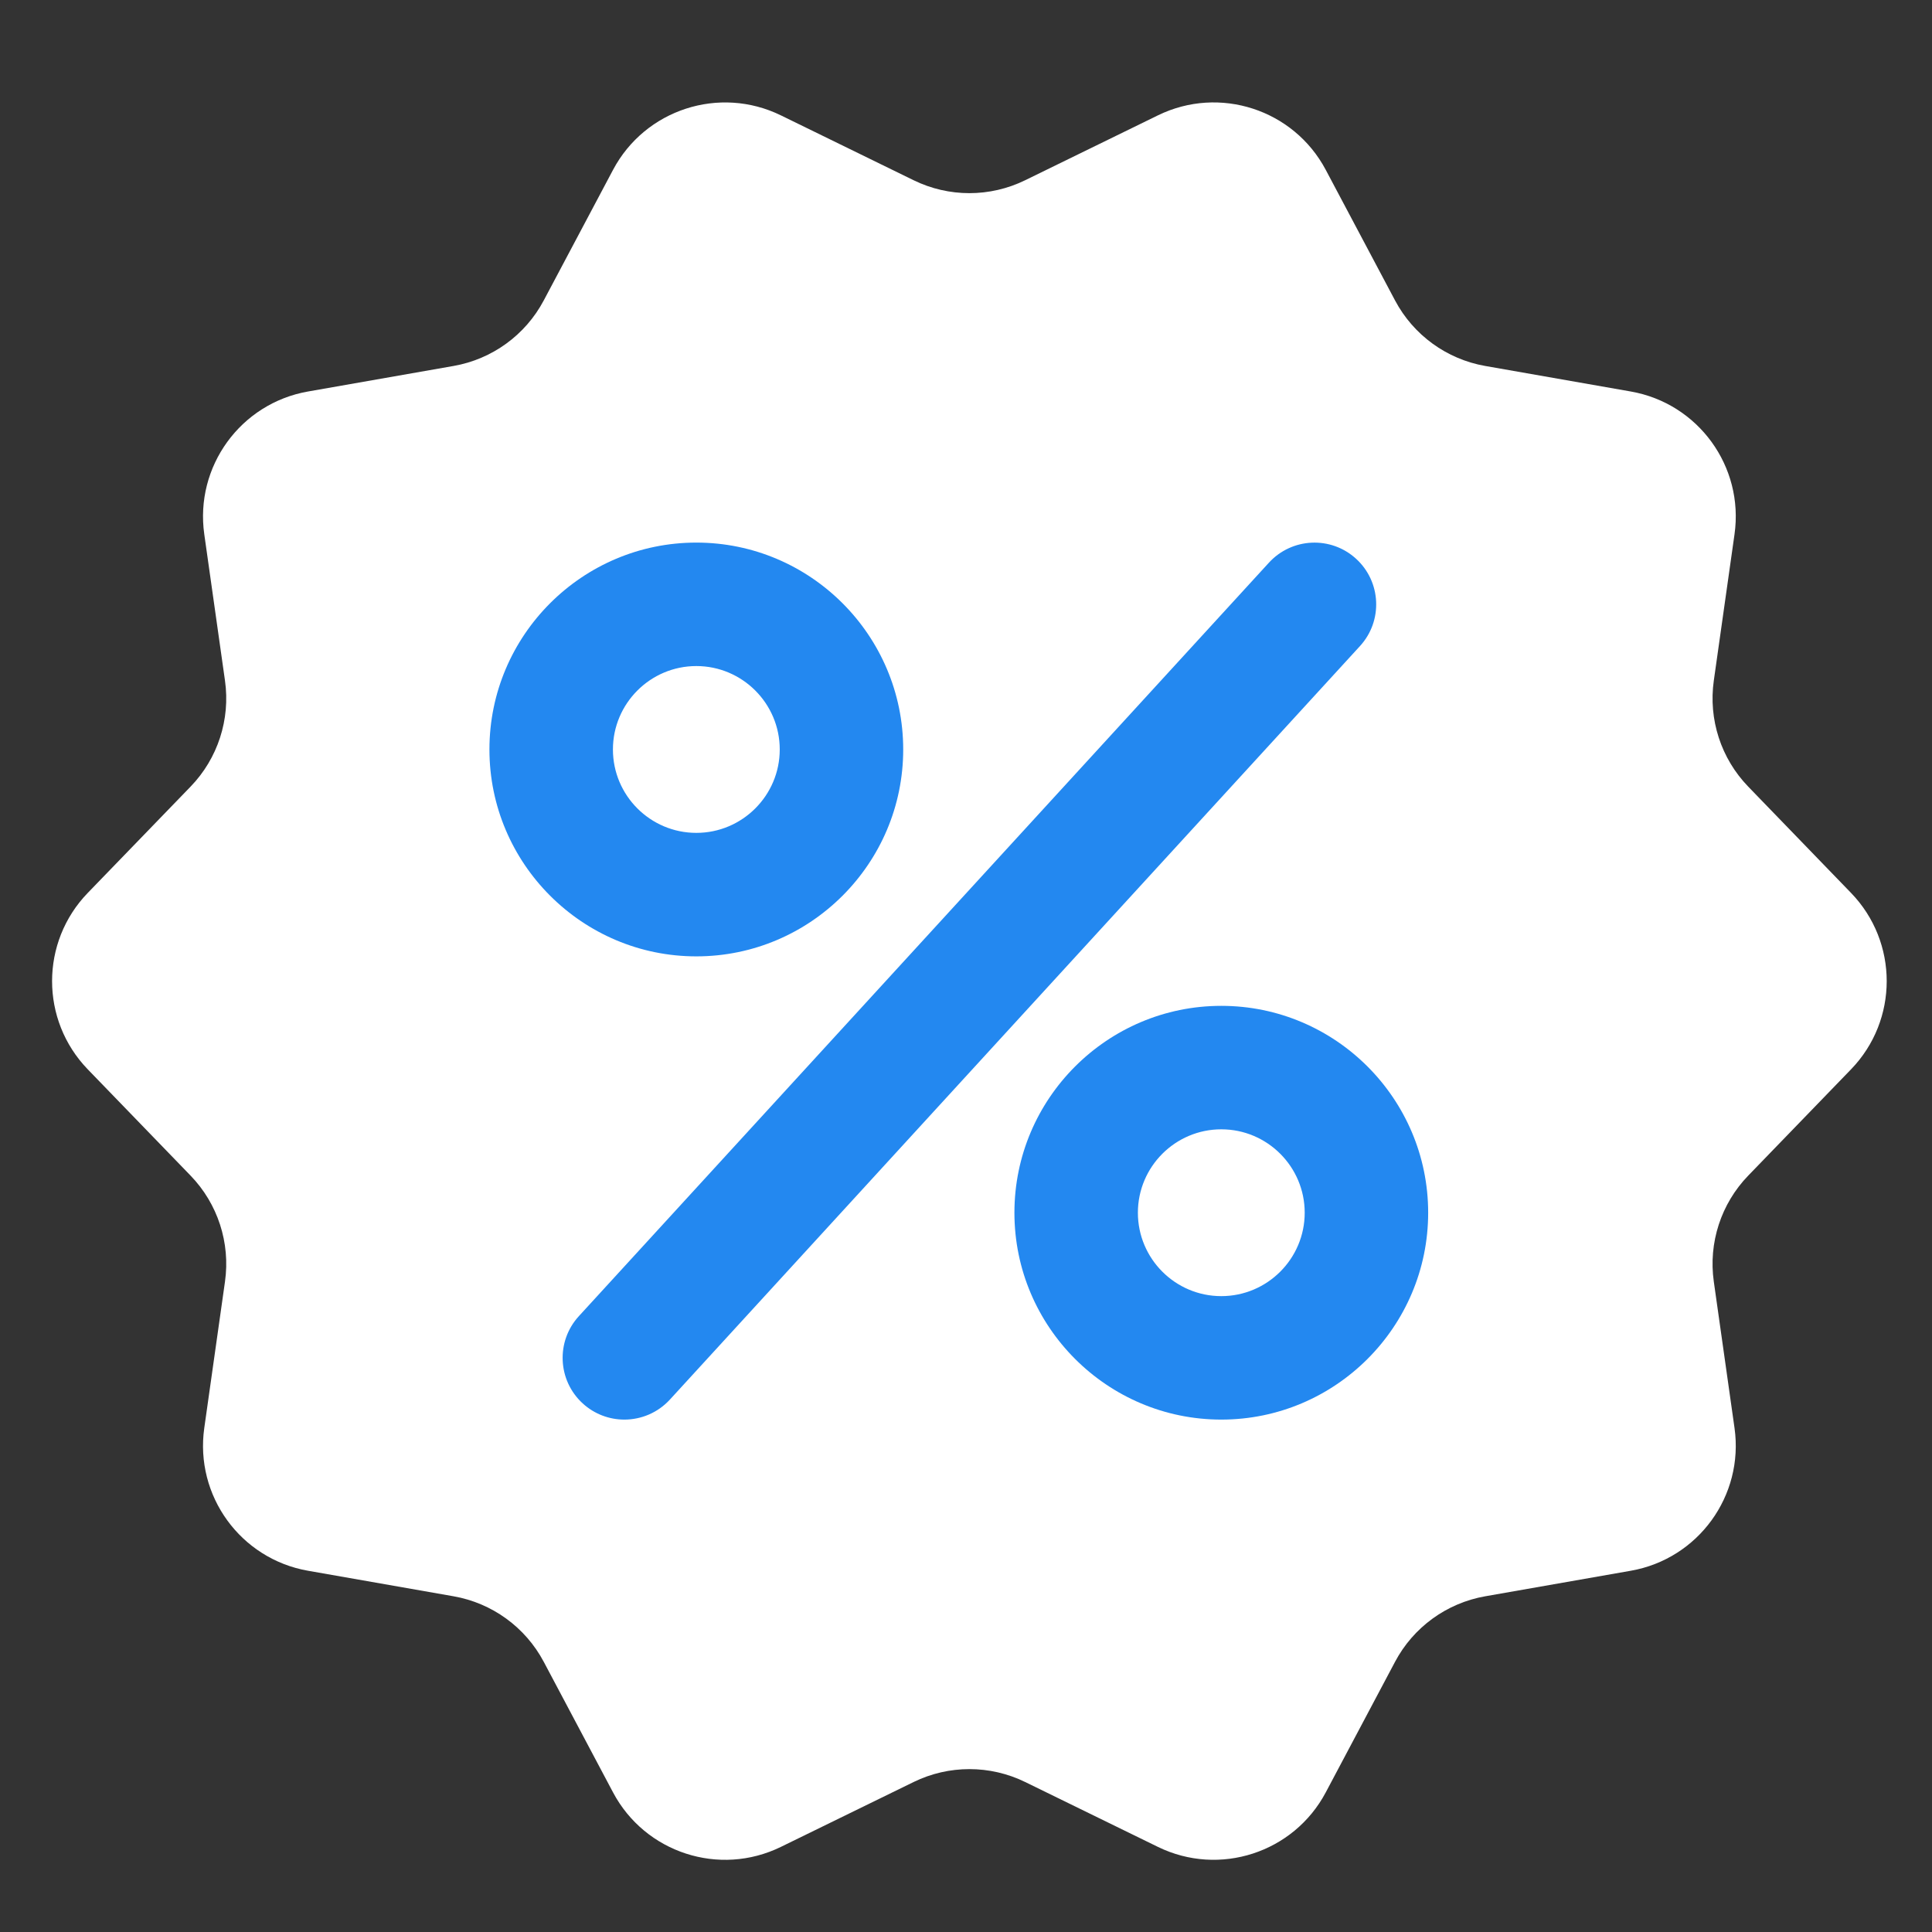
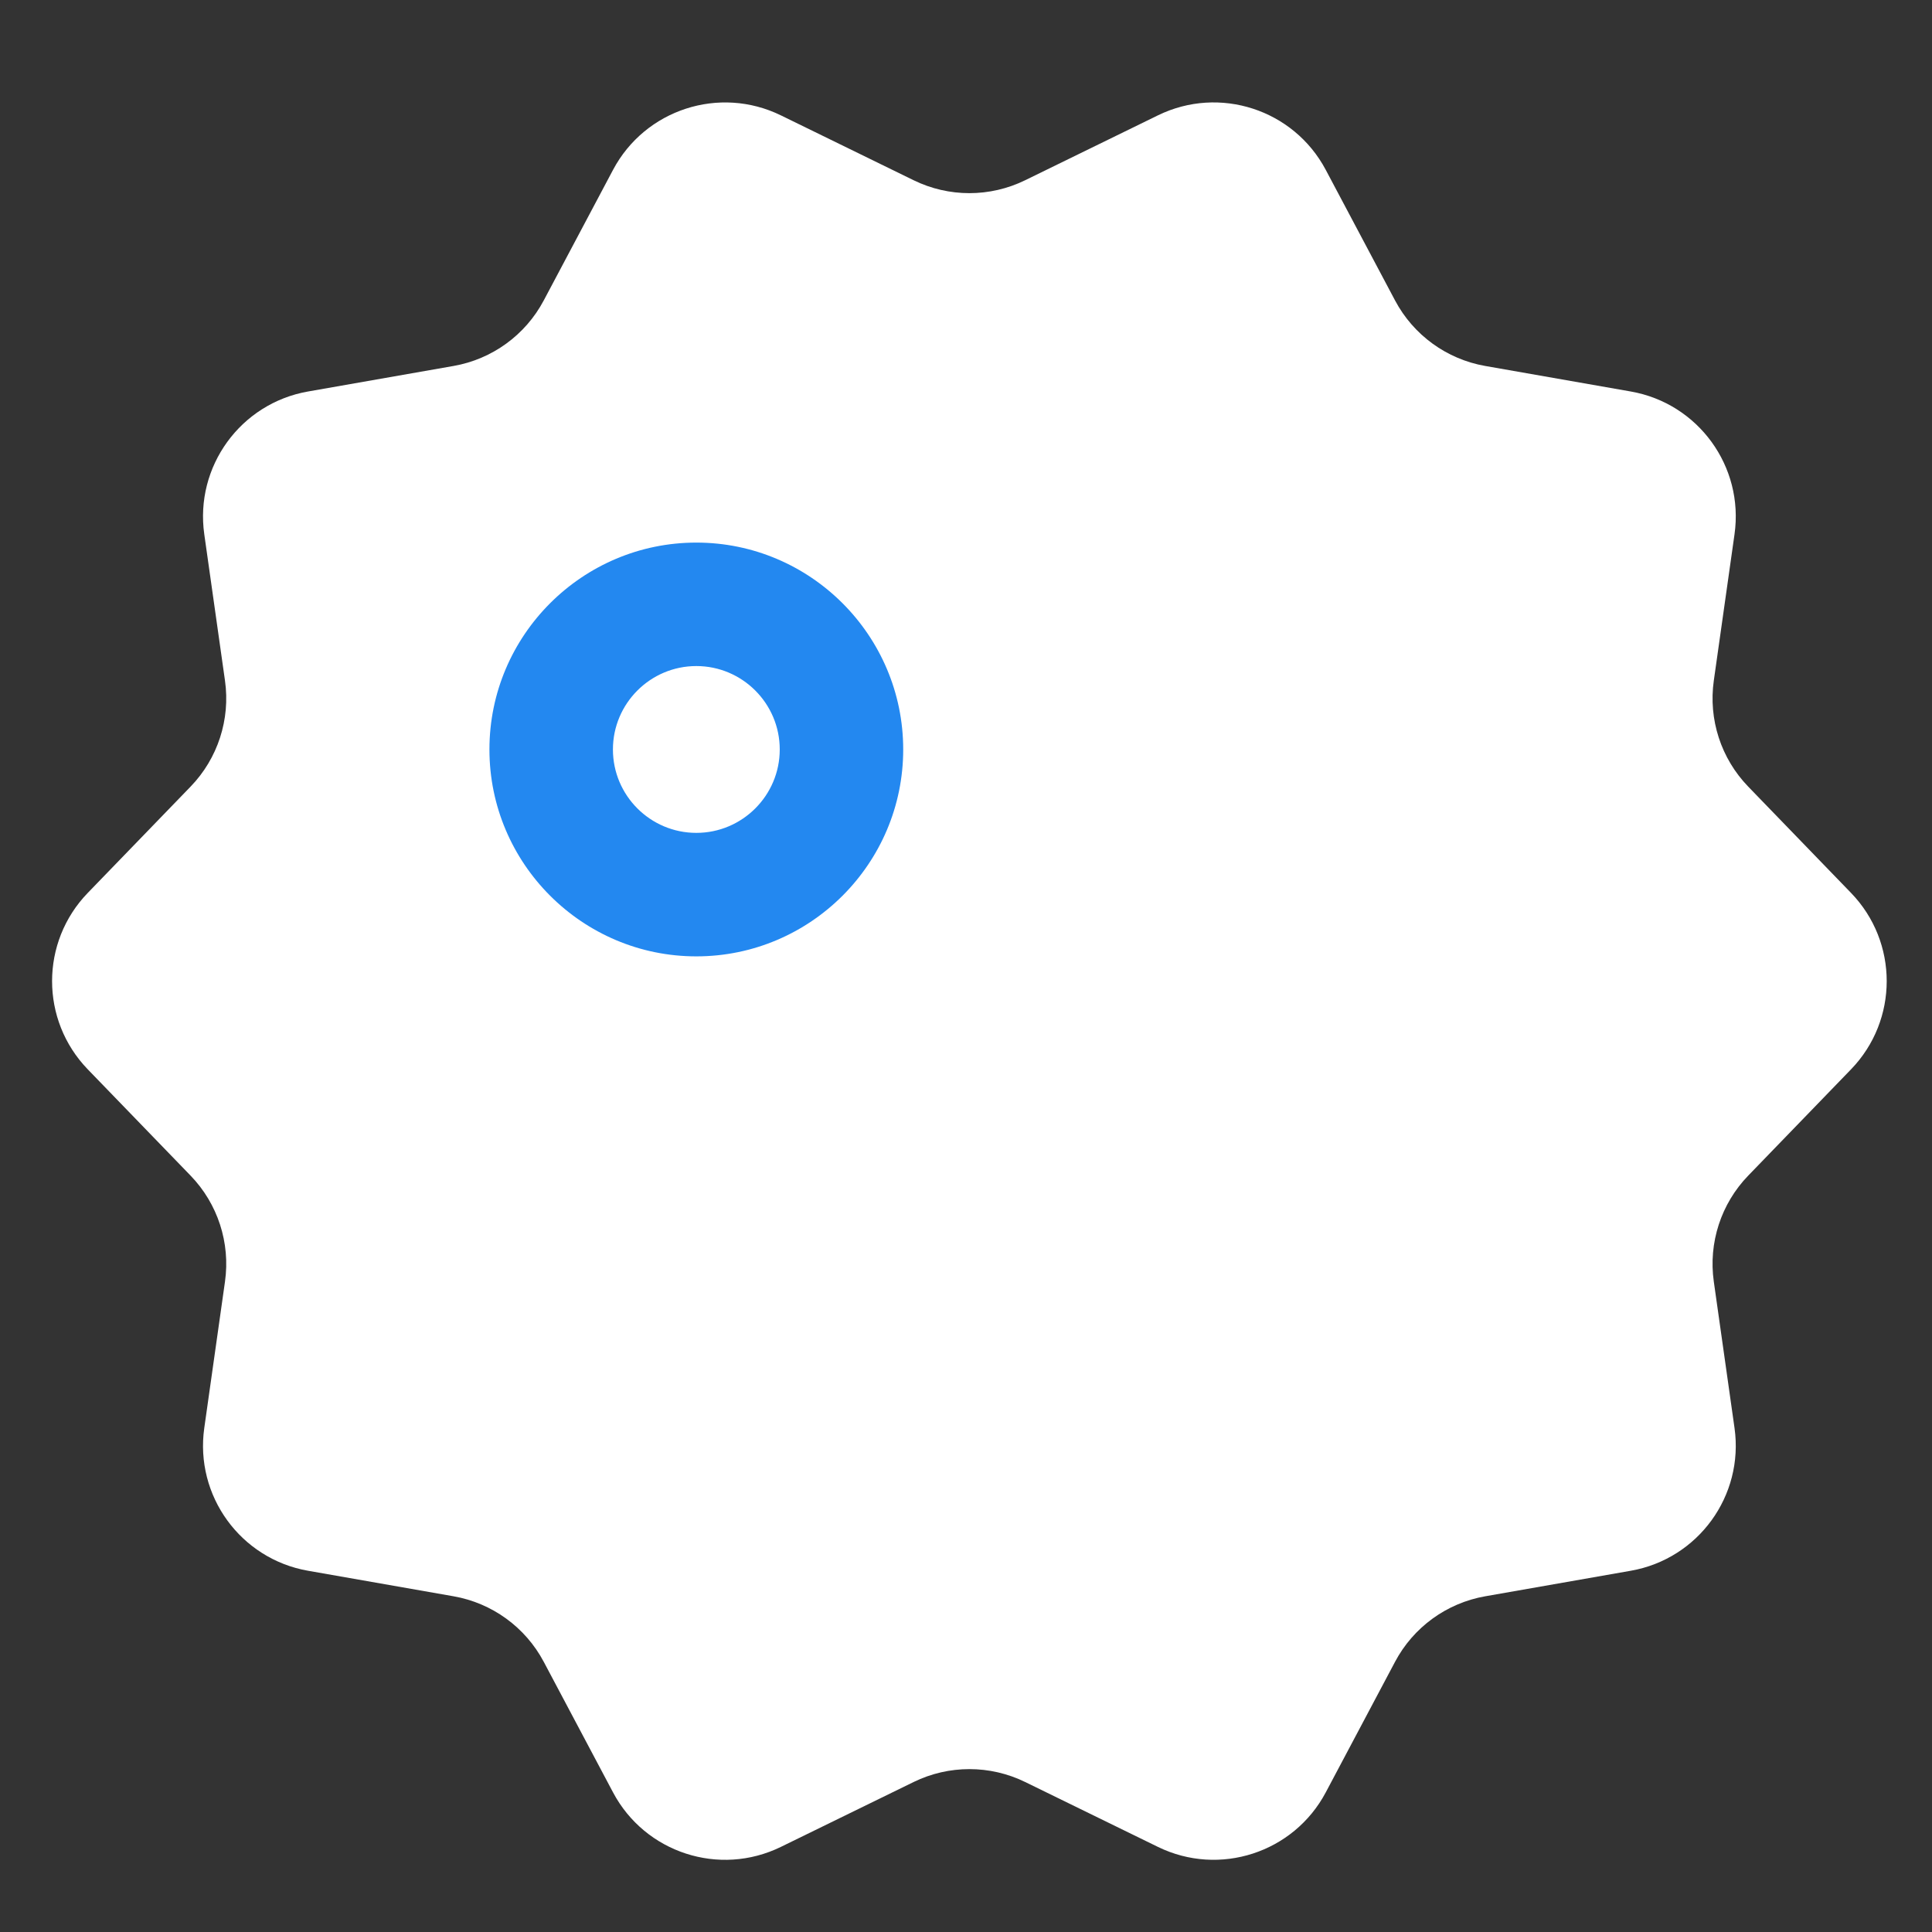
<svg xmlns="http://www.w3.org/2000/svg" version="1.1" width="256" height="256" viewBox="0 0 256 256" xml:space="preserve">
  <rect x="0" y="0" width="256" height="256" fill="#333333" stroke="none" />
  <style>
		.coupon-circle {
			fill: #ffffff;
		}
		.coupon-ele {
			fill: #2388f0;
		}
	</style>
  <g transform="translate(-110 -50) scale(4 4)">
    <path class="coupon-circle" d="M 61.459 18.471 l 4.399 -2.15 c 2.037 -0.996 4.497 -0.197 5.56 1.807 l 2.295 4.325 c 0.608 1.145 1.71 1.946 2.987 2.17 l 4.822 0.846 c 2.234 0.392 3.754 2.484 3.436 4.73 l -0.686 4.848 c -0.182 1.284 0.239 2.58 1.141 3.512 l 3.404 3.519 c 1.577 1.63 1.577 4.216 0 5.846 l -3.404 3.519 c -0.902 0.932 -1.323 2.228 -1.141 3.512 l 0.686 4.848 c 0.318 2.245 -1.203 4.338 -3.436 4.73 l -4.822 0.846 c -1.277 0.224 -2.38 1.025 -2.987 2.17 l -2.295 4.325 c -1.063 2.003 -3.523 2.802 -5.56 1.807 l -4.399 -2.15 c -1.165 -0.569 -2.528 -0.569 -3.693 0 l -4.399 2.15 c -2.037 0.996 -4.497 0.197 -5.56 -1.807 l -2.295 -4.325 c -0.608 -1.145 -1.71 -1.946 -2.987 -2.17 l -4.822 -0.846 c -2.234 -0.392 -3.754 -2.484 -3.436 -4.73 l 0.686 -4.848 c 0.182 -1.284 -0.239 -2.58 -1.141 -3.512 l -3.404 -3.519 c -1.577 -1.63 -1.577 -4.216 0 -5.846 l 3.404 -3.519 c 0.902 -0.932 1.323 -2.228 1.141 -3.512 l -0.686 -4.848 c -0.318 -2.245 1.203 -4.338 3.436 -4.73 l 4.822 -0.846 c 1.277 -0.224 2.38 -1.025 2.987 -2.17 l 2.295 -4.325 c 1.063 -2.003 3.523 -2.802 5.56 -1.807 l 4.399 2.15 C 58.931 19.041 60.294 19.041 61.459 18.471 z" style="stroke: none; stroke-width: 1; stroke-dasharray: none; stroke-linecap: butt; stroke-linejoin: miter; stroke-miterlimit: 10; fill-rule: nonzero; opacity: 1;" transform=" matrix(1 0 0 1 0 0) " stroke-linecap="round" />
    <path class="coupon-ele" d="M 50.567 44.181 c -3.779 0 -6.854 -3.075 -6.854 -6.854 c 0 -3.779 3.075 -6.853 6.854 -6.853 s 6.853 3.075 6.853 6.853 C 57.421 41.106 54.346 44.181 50.567 44.181 z M 50.567 34.564 c -1.523 0 -2.763 1.239 -2.763 2.763 c 0 1.524 1.239 2.763 2.763 2.763 c 1.523 0 2.763 -1.239 2.763 -2.763 C 53.33 35.804 52.09 34.564 50.567 34.564 z" style="stroke: none; stroke-width: 1; stroke-dasharray: none; stroke-linecap: butt; stroke-linejoin: miter; stroke-miterlimit: 10; fill-rule: nonzero; opacity: 1;" transform=" matrix(1 0 0 1 0 0) " stroke-linecap="round" />
-     <path class="coupon-ele" d="M 48.182 59.526 c -0.493 0 -0.988 -0.178 -1.38 -0.537 c -0.833 -0.763 -0.89 -2.056 -0.127 -2.889 l 22.86 -24.961 c 0.763 -0.832 2.055 -0.891 2.889 -0.127 c 0.833 0.763 0.89 2.057 0.127 2.89 l -22.86 24.961 C 49.288 59.302 48.736 59.526 48.182 59.526 z" style="stroke: none; stroke-width: 1; stroke-dasharray: none; stroke-linecap: butt; stroke-linejoin: miter; stroke-miterlimit: 10; fill-rule: nonzero; opacity: 1;" transform=" matrix(1 0 0 1 0 0) " stroke-linecap="round" />
-     <path class="coupon-ele" d="M 67.957 59.526 c -3.779 0 -6.853 -3.074 -6.853 -6.853 s 3.074 -6.853 6.853 -6.853 s 6.853 3.074 6.853 6.853 S 71.737 59.526 67.957 59.526 z M 67.957 49.91 c -1.523 0 -2.763 1.239 -2.763 2.763 c 0 1.523 1.239 2.763 2.763 2.763 c 1.523 0 2.763 -1.239 2.763 -2.763 C 70.72 51.149 69.481 49.91 67.957 49.91 z" style="stroke: none; stroke-width: 1; stroke-dasharray: none; stroke-linecap: butt; stroke-linejoin: miter; stroke-miterlimit: 10; fill-rule: nonzero; opacity: 1;" transform=" matrix(1 0 0 1 0 0) " stroke-linecap="round" />
  </g>
</svg>